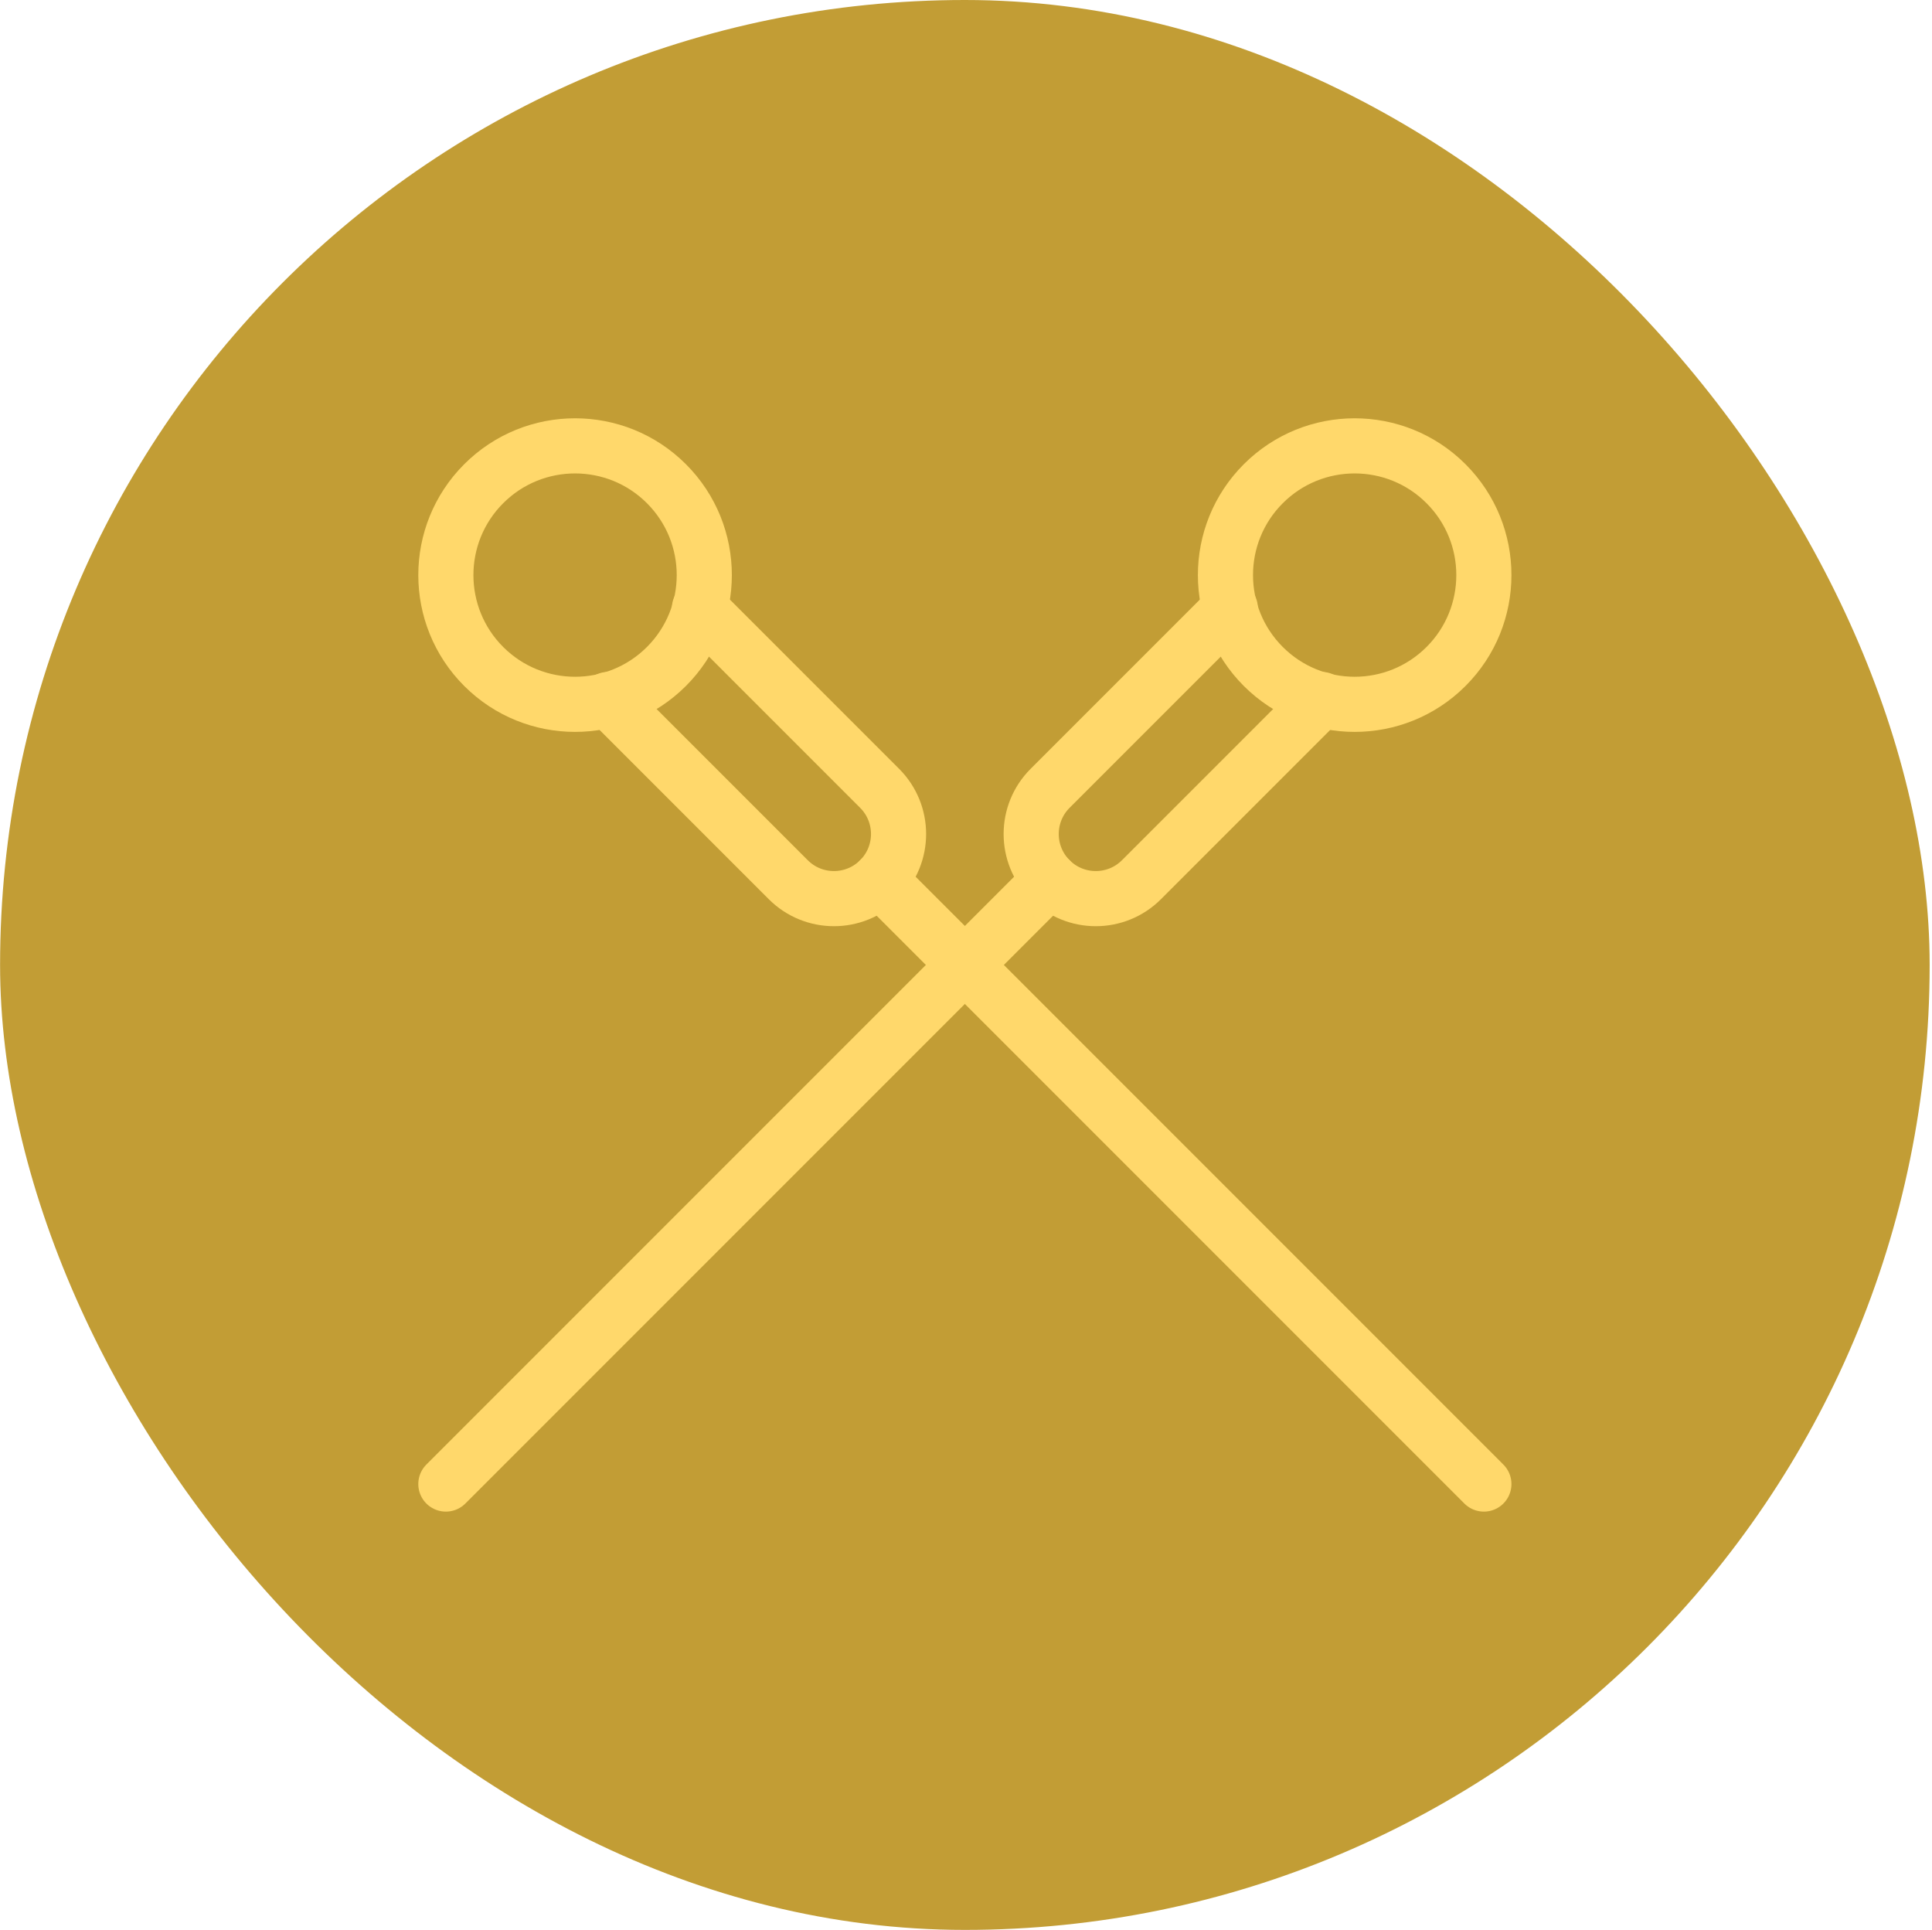
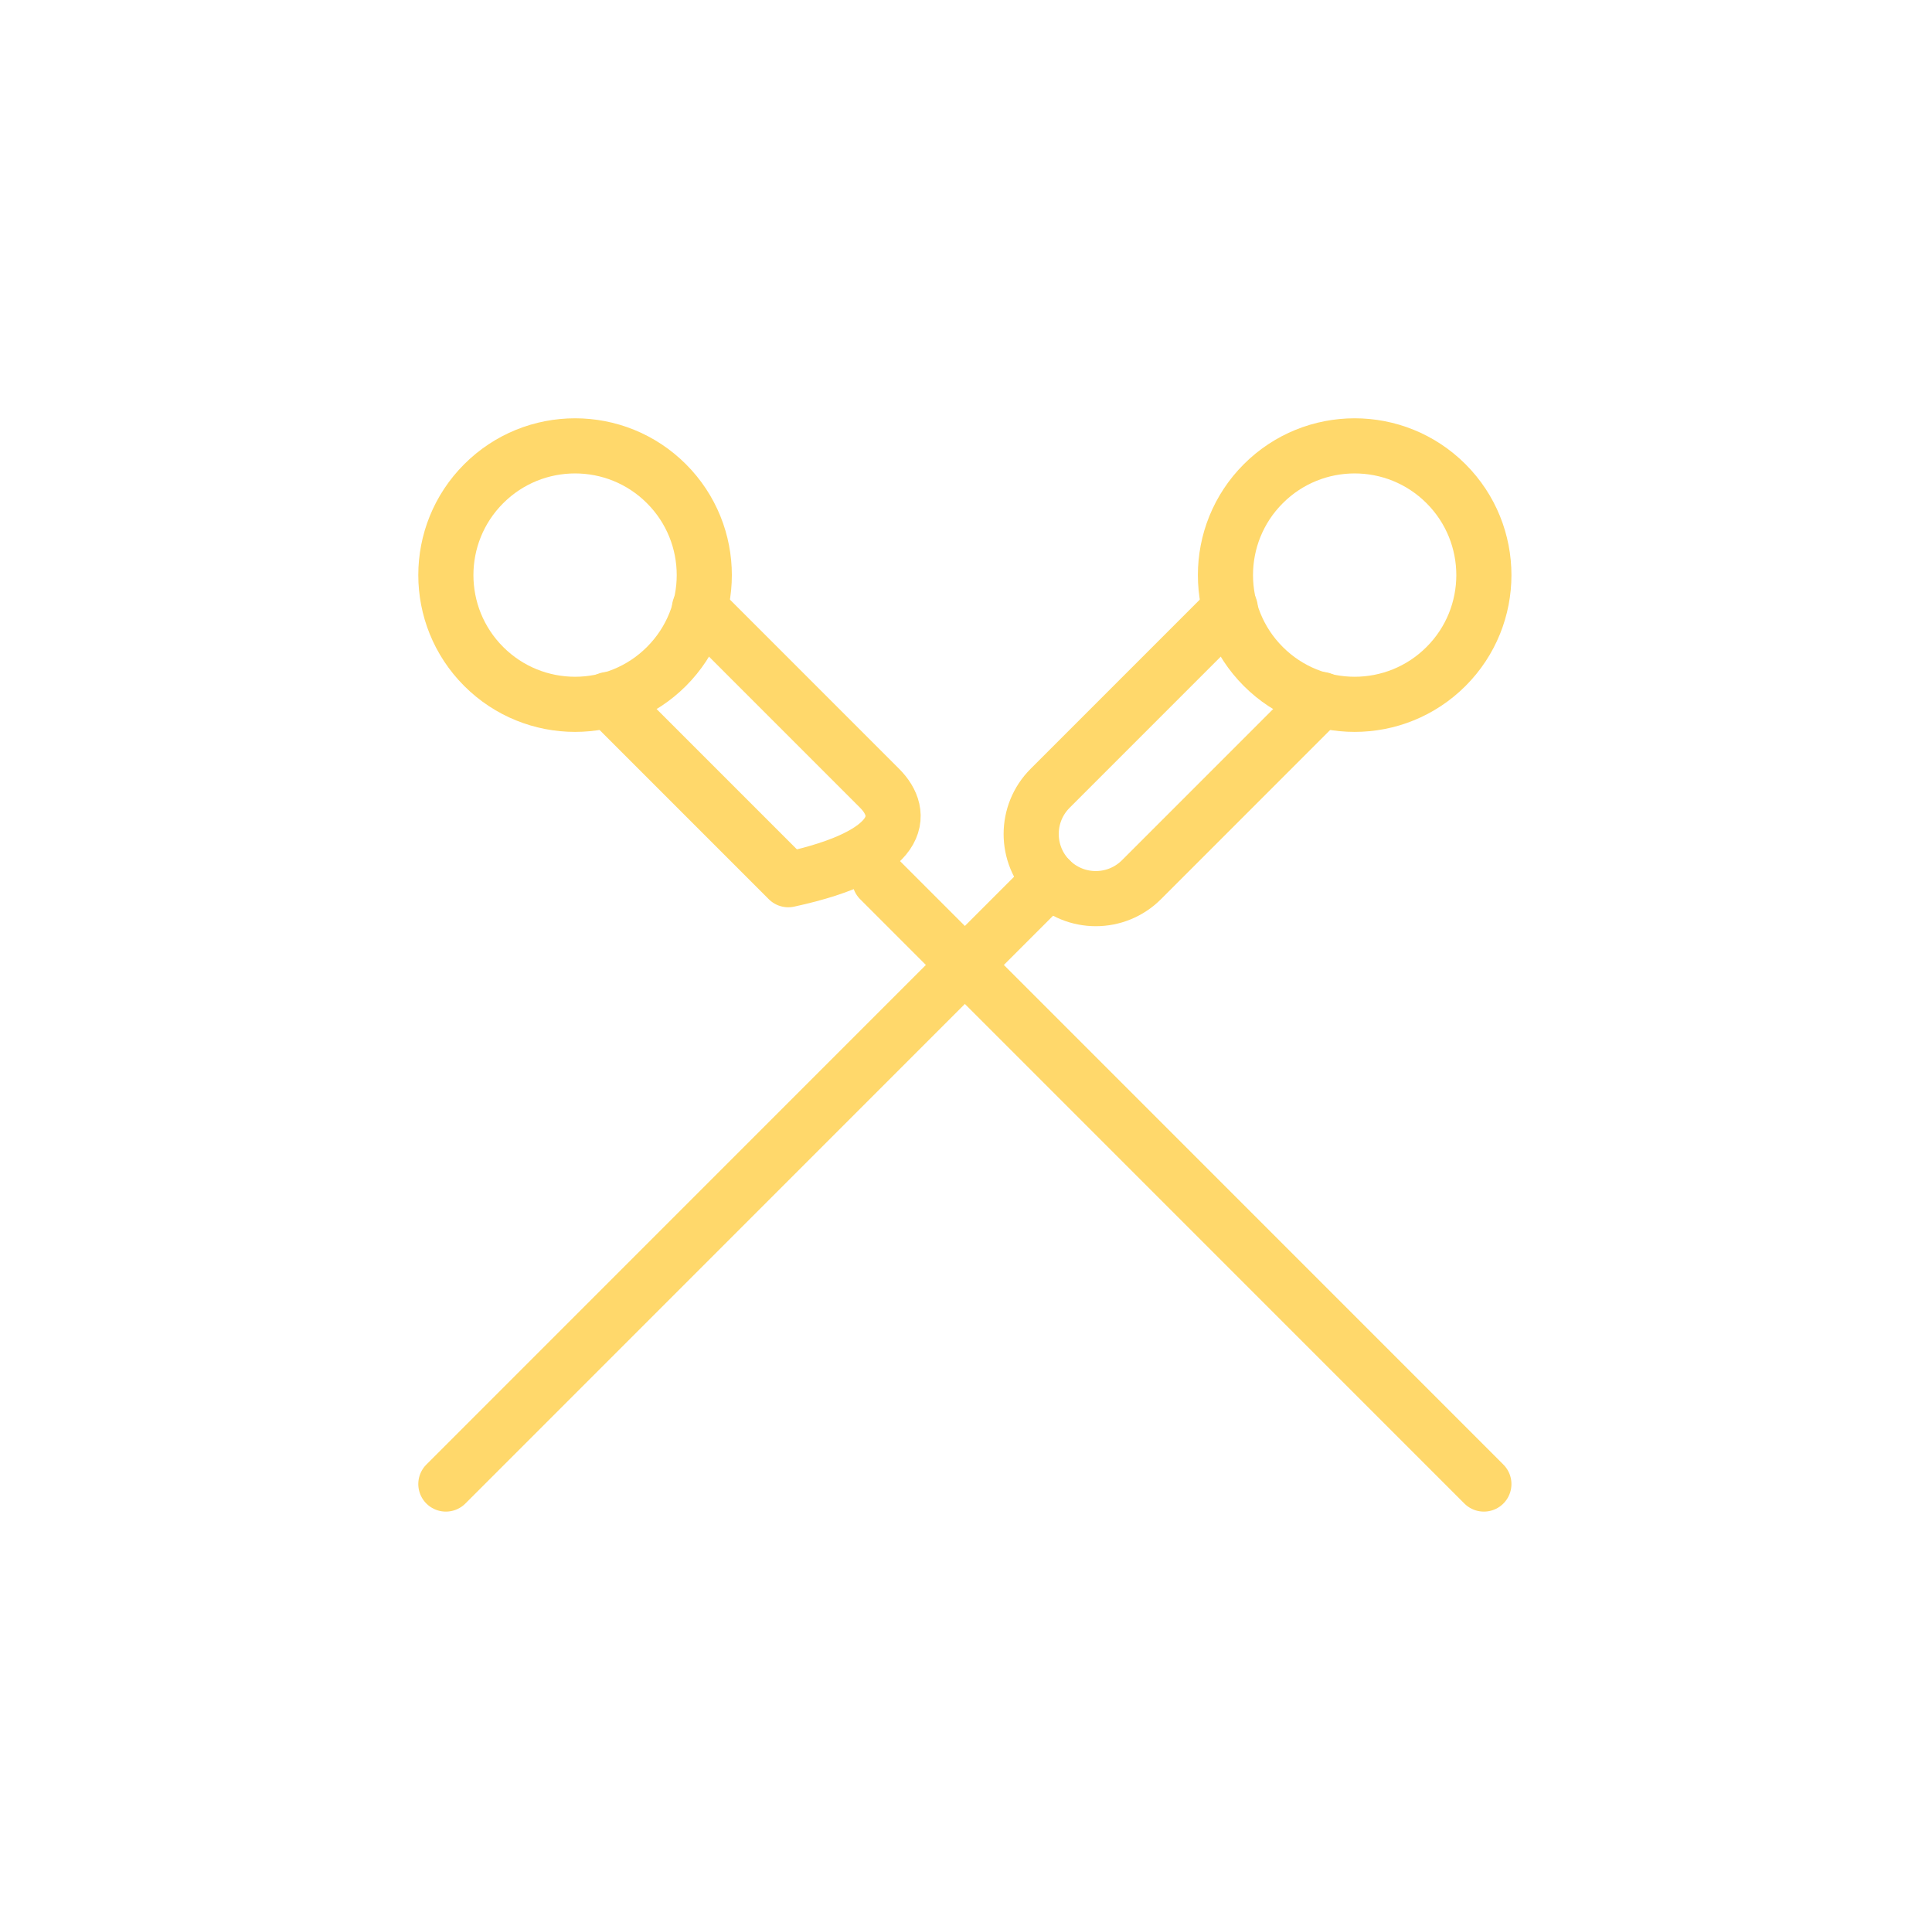
<svg xmlns="http://www.w3.org/2000/svg" width="801" height="800" viewBox="0 0 801 800" fill="none">
-   <rect x="0.031" width="800" height="800" rx="400" fill="#C29D35" />
  <mask id="mask0_36_319" style="mask-type:luminance" maskUnits="userSpaceOnUse" x="171" y="171" width="458" height="458">
    <path d="M171.459 171.429H628.602V628.572H171.459V171.429Z" fill="white" />
  </mask>
  <g mask="url(#mask0_36_319)">
    <path d="M276.304 200.512C297.225 221.433 297.225 255.353 276.304 276.274C255.384 297.194 221.464 297.194 200.542 276.274C179.622 255.353 179.622 221.433 200.542 200.512C221.464 179.591 255.384 179.591 276.304 200.512Z" stroke="#FFD86B" stroke-width="22.857" stroke-miterlimit="10" stroke-linecap="round" stroke-linejoin="round" />
    <path d="M615.209 615.178L364.692 364.661" stroke="#FFD86B" stroke-width="22.857" stroke-miterlimit="10" stroke-linecap="round" stroke-linejoin="round" />
-     <path d="M252.11 289.959L326.813 364.662C337.272 375.122 354.232 375.122 364.693 364.662C375.153 354.201 375.153 337.242 364.693 326.782L289.991 252.079" stroke="#FFD86B" stroke-width="22.857" stroke-miterlimit="10" stroke-linecap="round" stroke-linejoin="round" />
+     <path d="M252.11 289.959L326.813 364.662C375.153 354.201 375.153 337.242 364.693 326.782L289.991 252.079" stroke="#FFD86B" stroke-width="22.857" stroke-miterlimit="10" stroke-linecap="round" stroke-linejoin="round" />
    <path d="M523.757 200.512C502.836 221.433 502.836 255.353 523.757 276.274C544.678 297.194 578.598 297.194 599.519 276.274C620.44 255.353 620.44 221.433 599.519 200.512C578.598 179.591 544.678 179.591 523.757 200.512Z" stroke="#FFD86B" stroke-width="22.857" stroke-miterlimit="10" stroke-linecap="round" stroke-linejoin="round" />
    <path d="M184.852 615.178L435.369 364.661" stroke="#FFD86B" stroke-width="22.857" stroke-miterlimit="10" stroke-linecap="round" stroke-linejoin="round" />
    <path d="M547.952 289.959L473.249 364.662C462.789 375.122 445.83 375.122 435.369 364.662C424.909 354.201 424.909 337.242 435.369 326.782L510.071 252.079" stroke="#FFD86B" stroke-width="22.857" stroke-miterlimit="10" stroke-linecap="round" stroke-linejoin="round" />
  </g>
</svg>